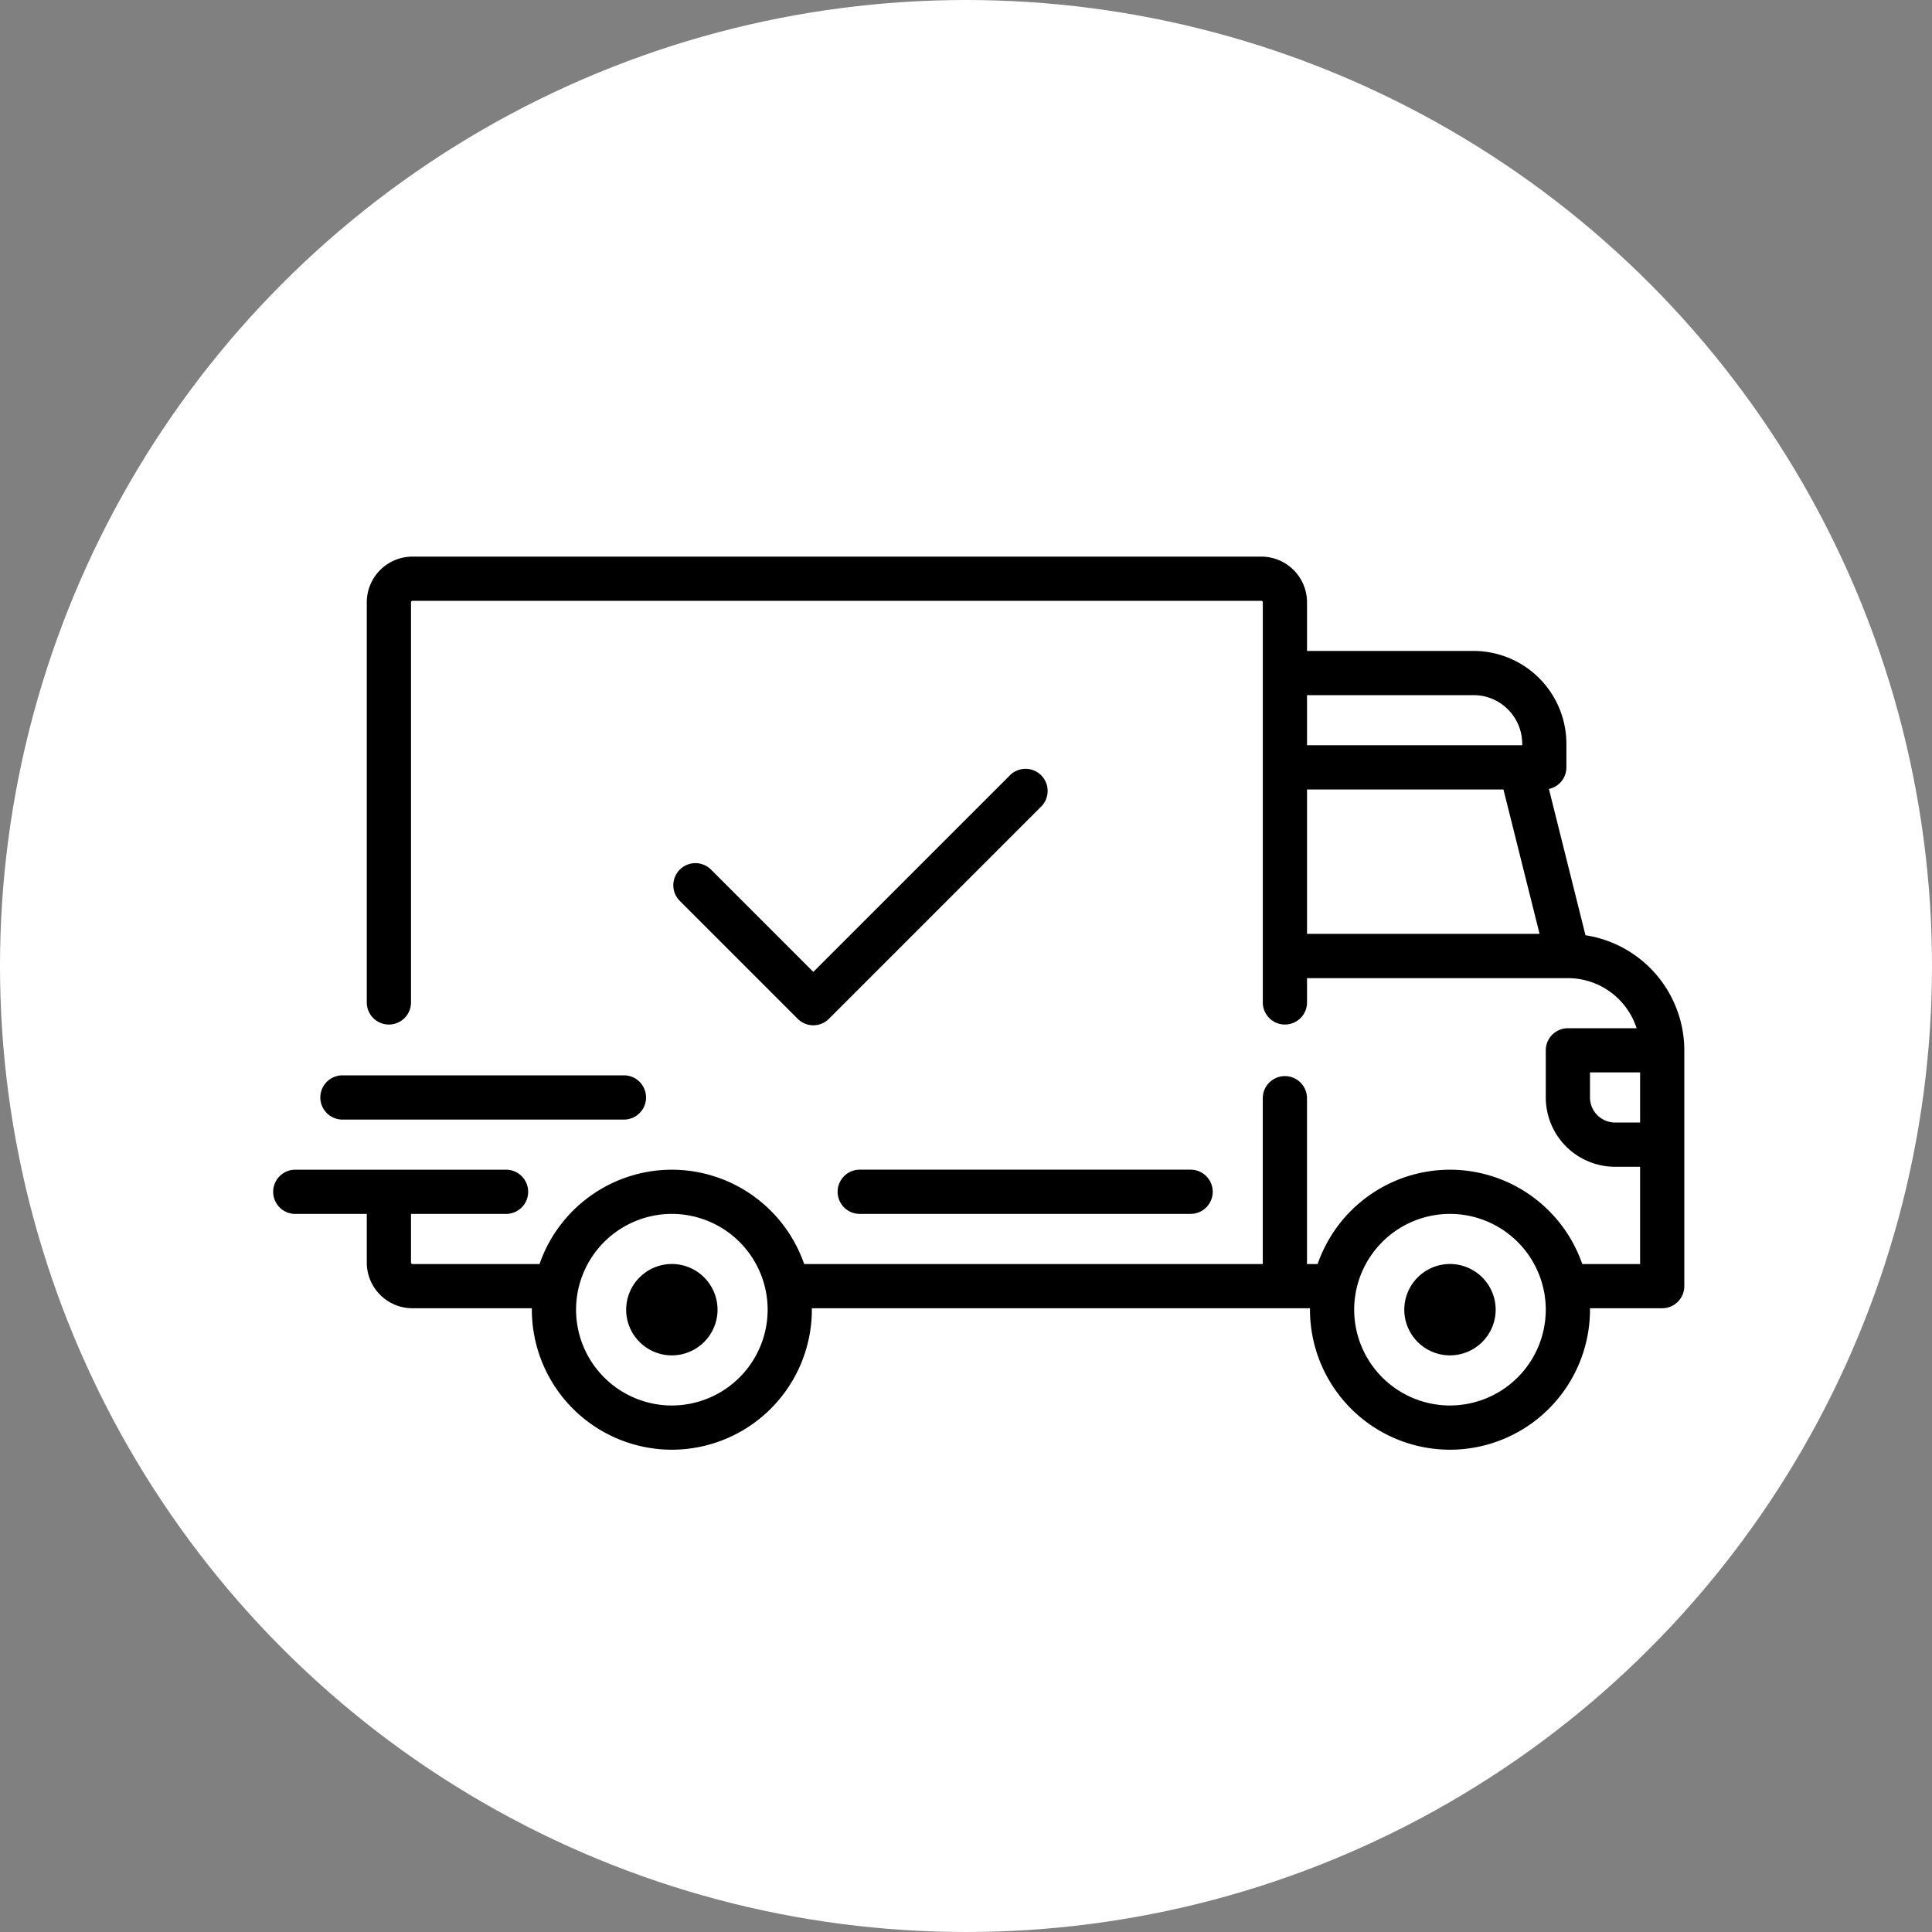
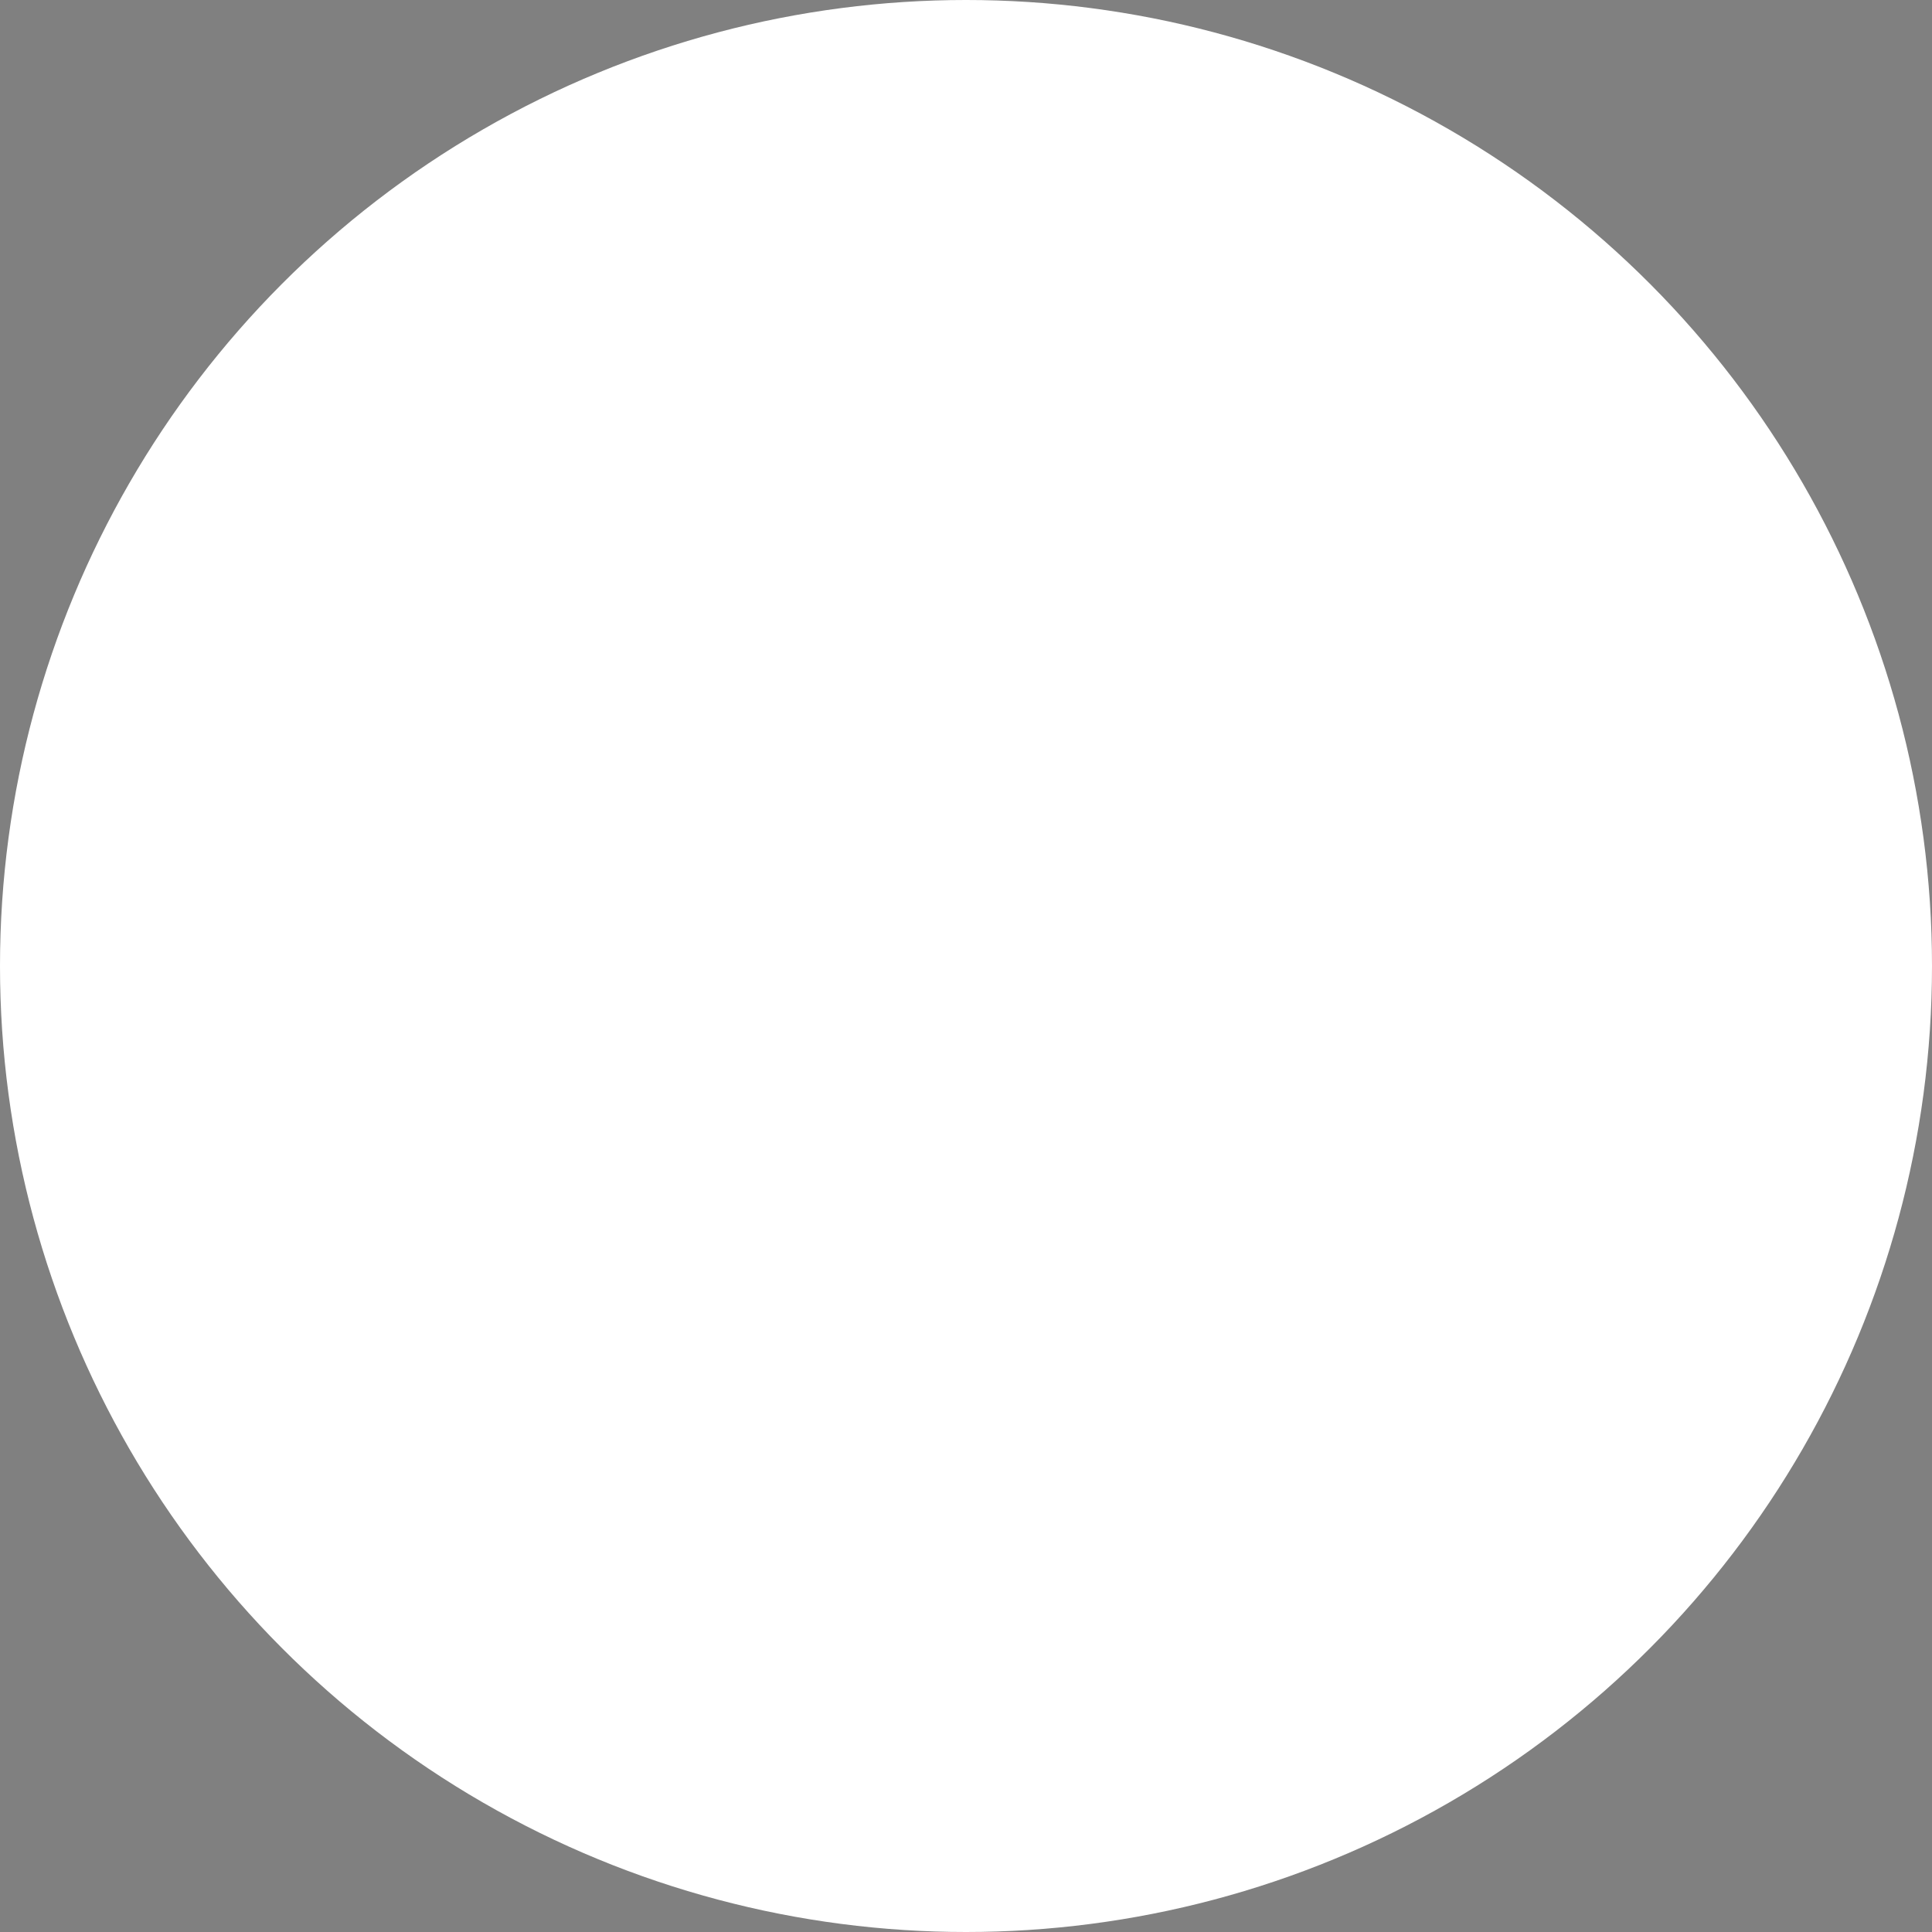
<svg xmlns="http://www.w3.org/2000/svg" width="78" height="78" fill="none">
  <rect width="100%" height="100%" fill="#808080" stroke="none" />
  <circle cx="39" cy="39" r="39" fill="#fff" />
-   <path d="M64.01 37.757l-1.476-5.904a.893.893 0 00.706-.873v-.952a3.753 3.753 0 00-3.748-3.748h-6.724v-1.964a1.847 1.847 0 00-1.844-1.844H16.652a1.847 1.847 0 00-1.844 1.844V40.5a.893.893 0 001.785 0V24.316a.06.06 0 01.06-.06h34.27a.06.06 0 01.06.06V40.5a.893.893 0 001.785 0v-1.01h10.533a2.92 2.92 0 012.774 2.023h-2.776c-.492 0-.892.4-.892.892v1.904a2.8 2.8 0 002.796 2.797h1.012v3.926H63.88a5.661 5.661 0 00-5.342-3.808 5.661 5.661 0 00-5.341 3.808h-.43v-6.723a.893.893 0 00-1.785 0v6.723H32.466a5.661 5.661 0 00-5.342-3.808 5.661 5.661 0 00-5.341 3.808h-5.13a.06.06 0 01-.06-.06v-1.963h3.867a.893.893 0 000-1.785h-8.568a.893.893 0 000 1.785h2.916v1.964c0 1.017.827 1.844 1.845 1.844h4.82l-.001.06a5.659 5.659 0 005.652 5.652 5.659 5.659 0 005.653-5.652l-.002-.06h20.114l-.002.06a5.659 5.659 0 005.652 5.652 5.659 5.659 0 005.653-5.652l-.002-.06h2.917c.493 0 .893-.4.893-.892v-9.52a4.708 4.708 0 00-3.99-4.647zm-11.242-9.692h6.724c1.082 0 1.963.88 1.963 1.963v.06h-8.687v-2.023zm0 9.639v-5.831h7.93l1.459 5.83h-9.389zm-25.644 19.04a3.872 3.872 0 01-3.867-3.868 3.872 3.872 0 013.867-3.868 3.872 3.872 0 013.868 3.868 3.872 3.872 0 01-3.868 3.867zm31.416 0a3.872 3.872 0 01-3.868-3.868 3.872 3.872 0 013.868-3.868 3.872 3.872 0 013.867 3.868 3.872 3.872 0 01-3.867 3.867zm7.675-11.425h-1.011a1.013 1.013 0 01-1.012-1.011v-1.012h2.023v2.023z" fill="#000" />
-   <path d="M27.124 51.031a1.847 1.847 0 00-1.844 1.845c0 1.017.827 1.844 1.844 1.844a1.847 1.847 0 001.845-1.844 1.847 1.847 0 00-1.845-1.845zm31.416 0a1.847 1.847 0 00-1.845 1.845c0 1.017.828 1.844 1.845 1.844a1.847 1.847 0 001.844-1.844 1.847 1.847 0 00-1.844-1.845zm-10.472-3.808H34.74a.893.893 0 100 1.785h13.328a.892.892 0 100-1.785zM25.22 43.415H13.796a.893.893 0 000 1.785H25.22a.893.893 0 000-1.785zm16.815-12.114a.893.893 0 00-1.262 0l-7.937 7.937-4.129-4.129a.892.892 0 10-1.262 1.262l4.76 4.76a.89.89 0 001.262 0l8.568-8.568a.893.893 0 000-1.262z" fill="#000" />
</svg>